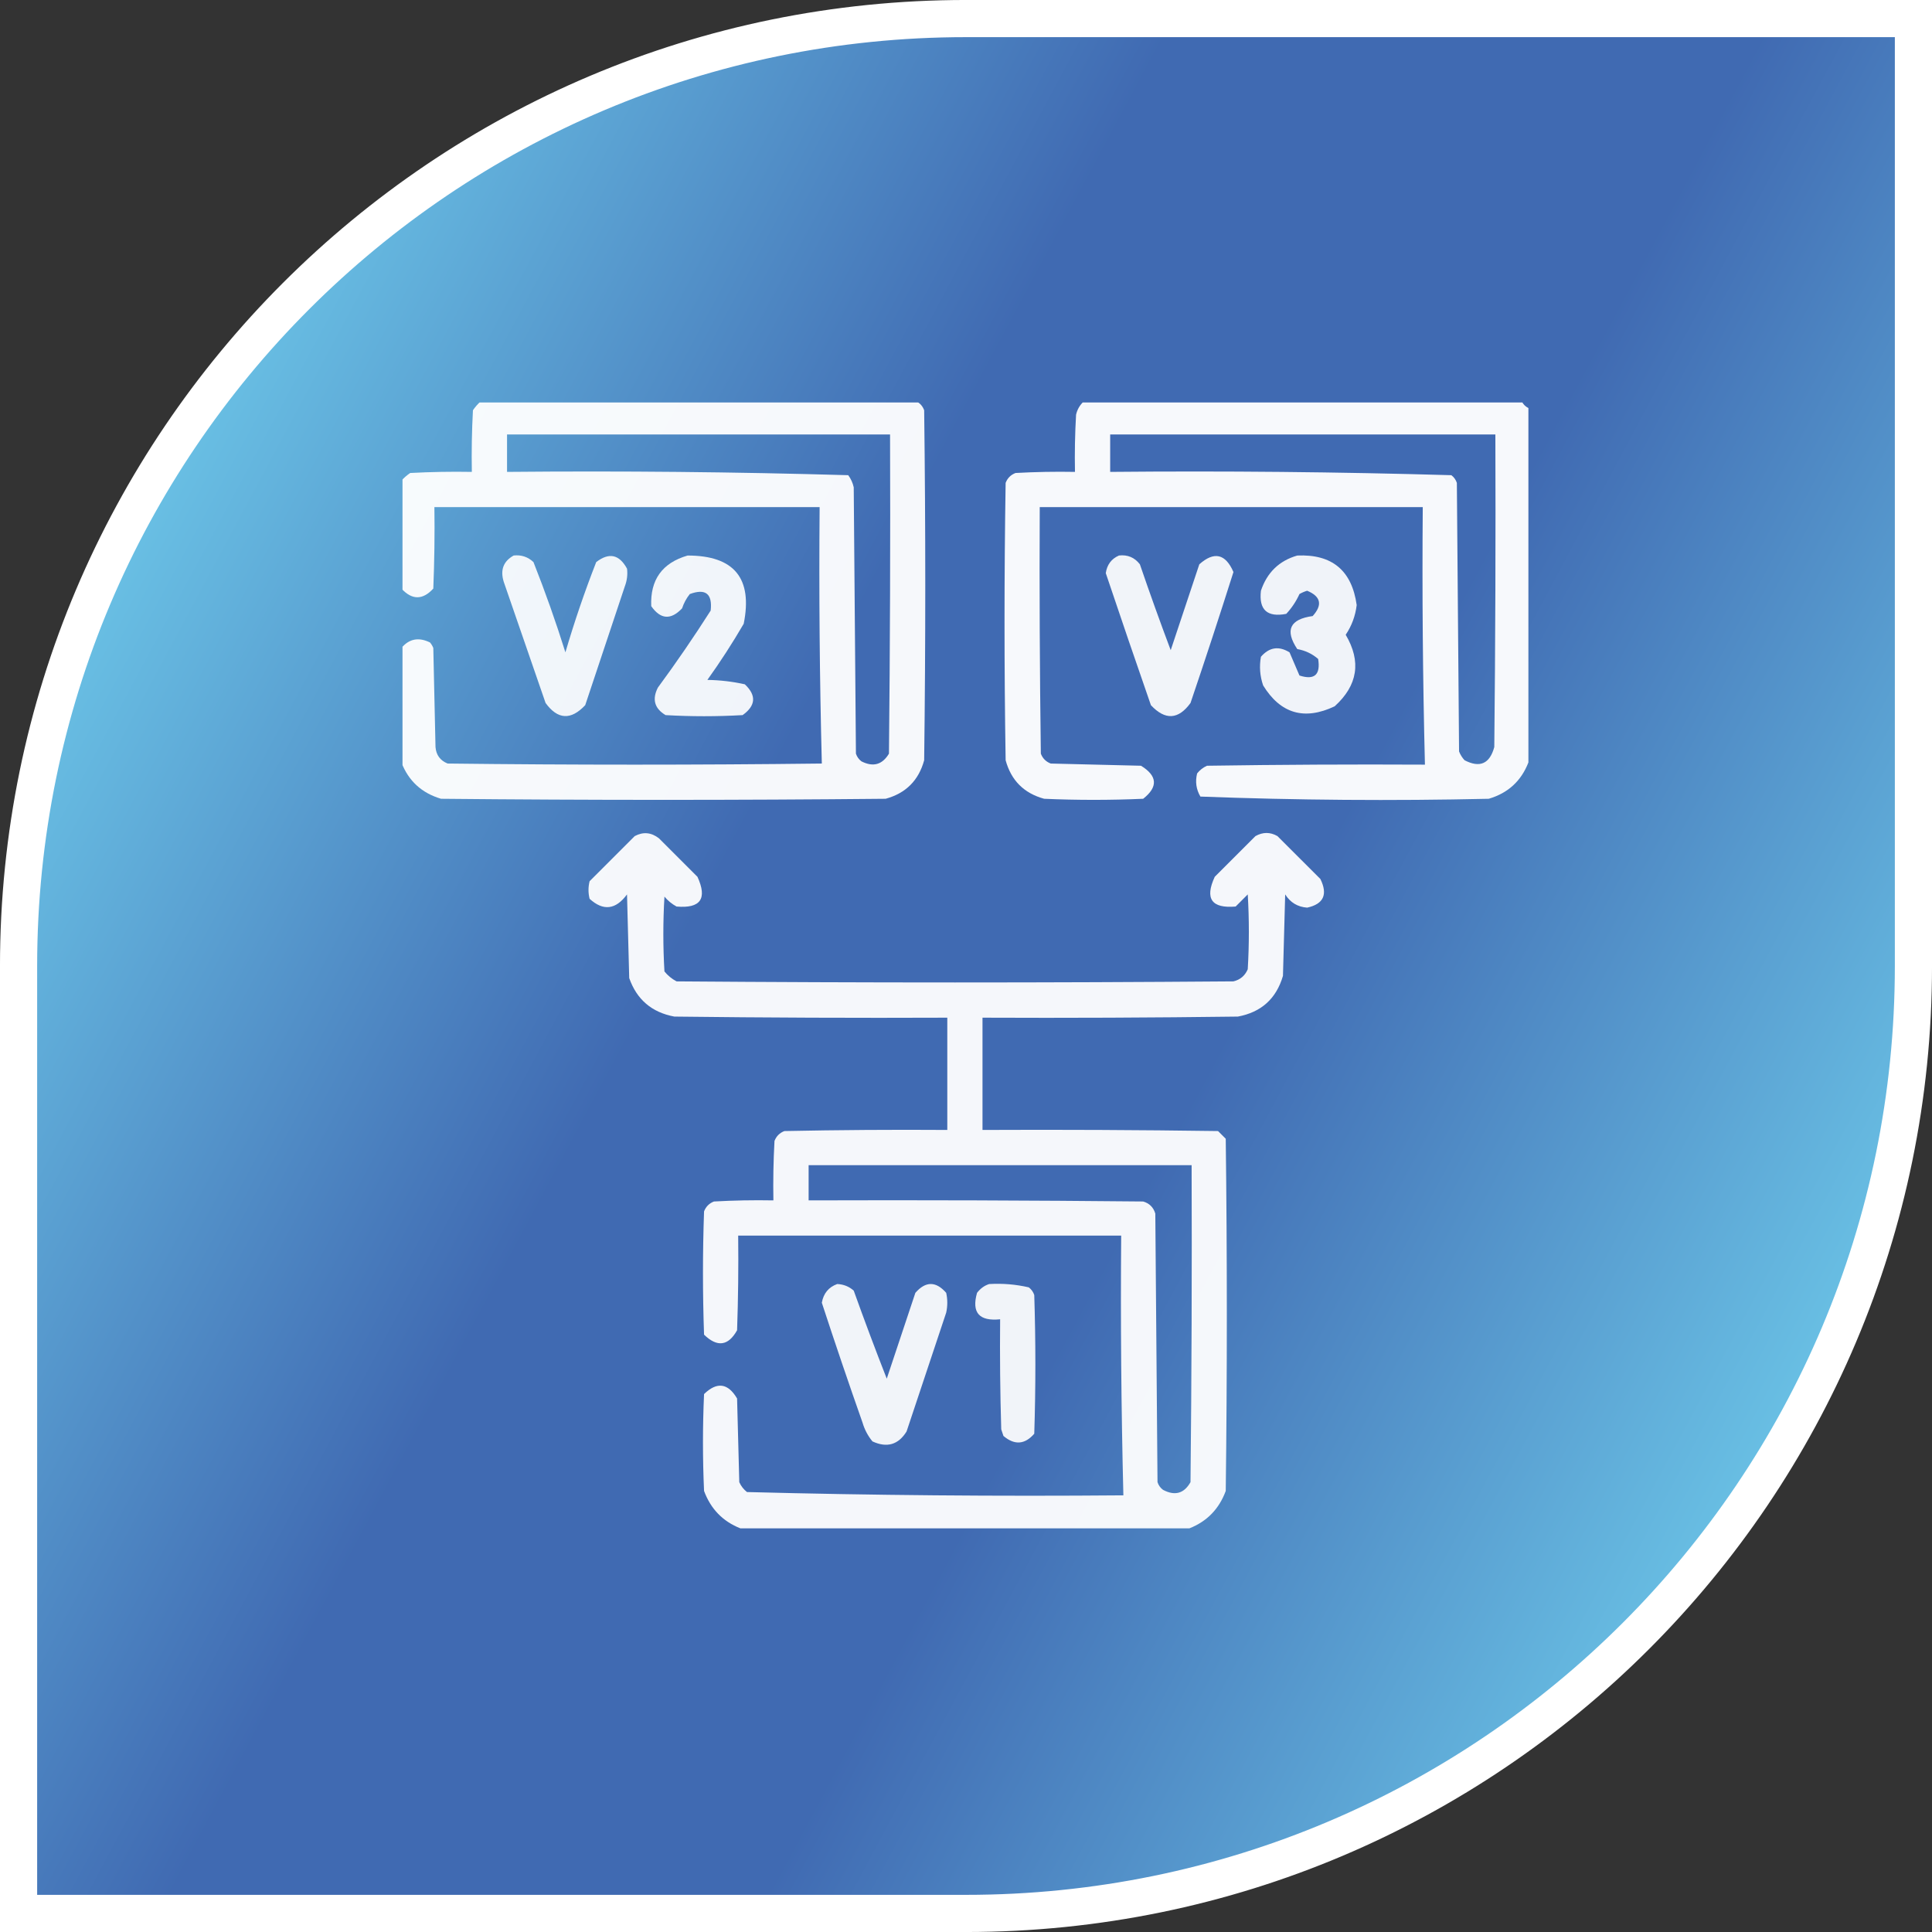
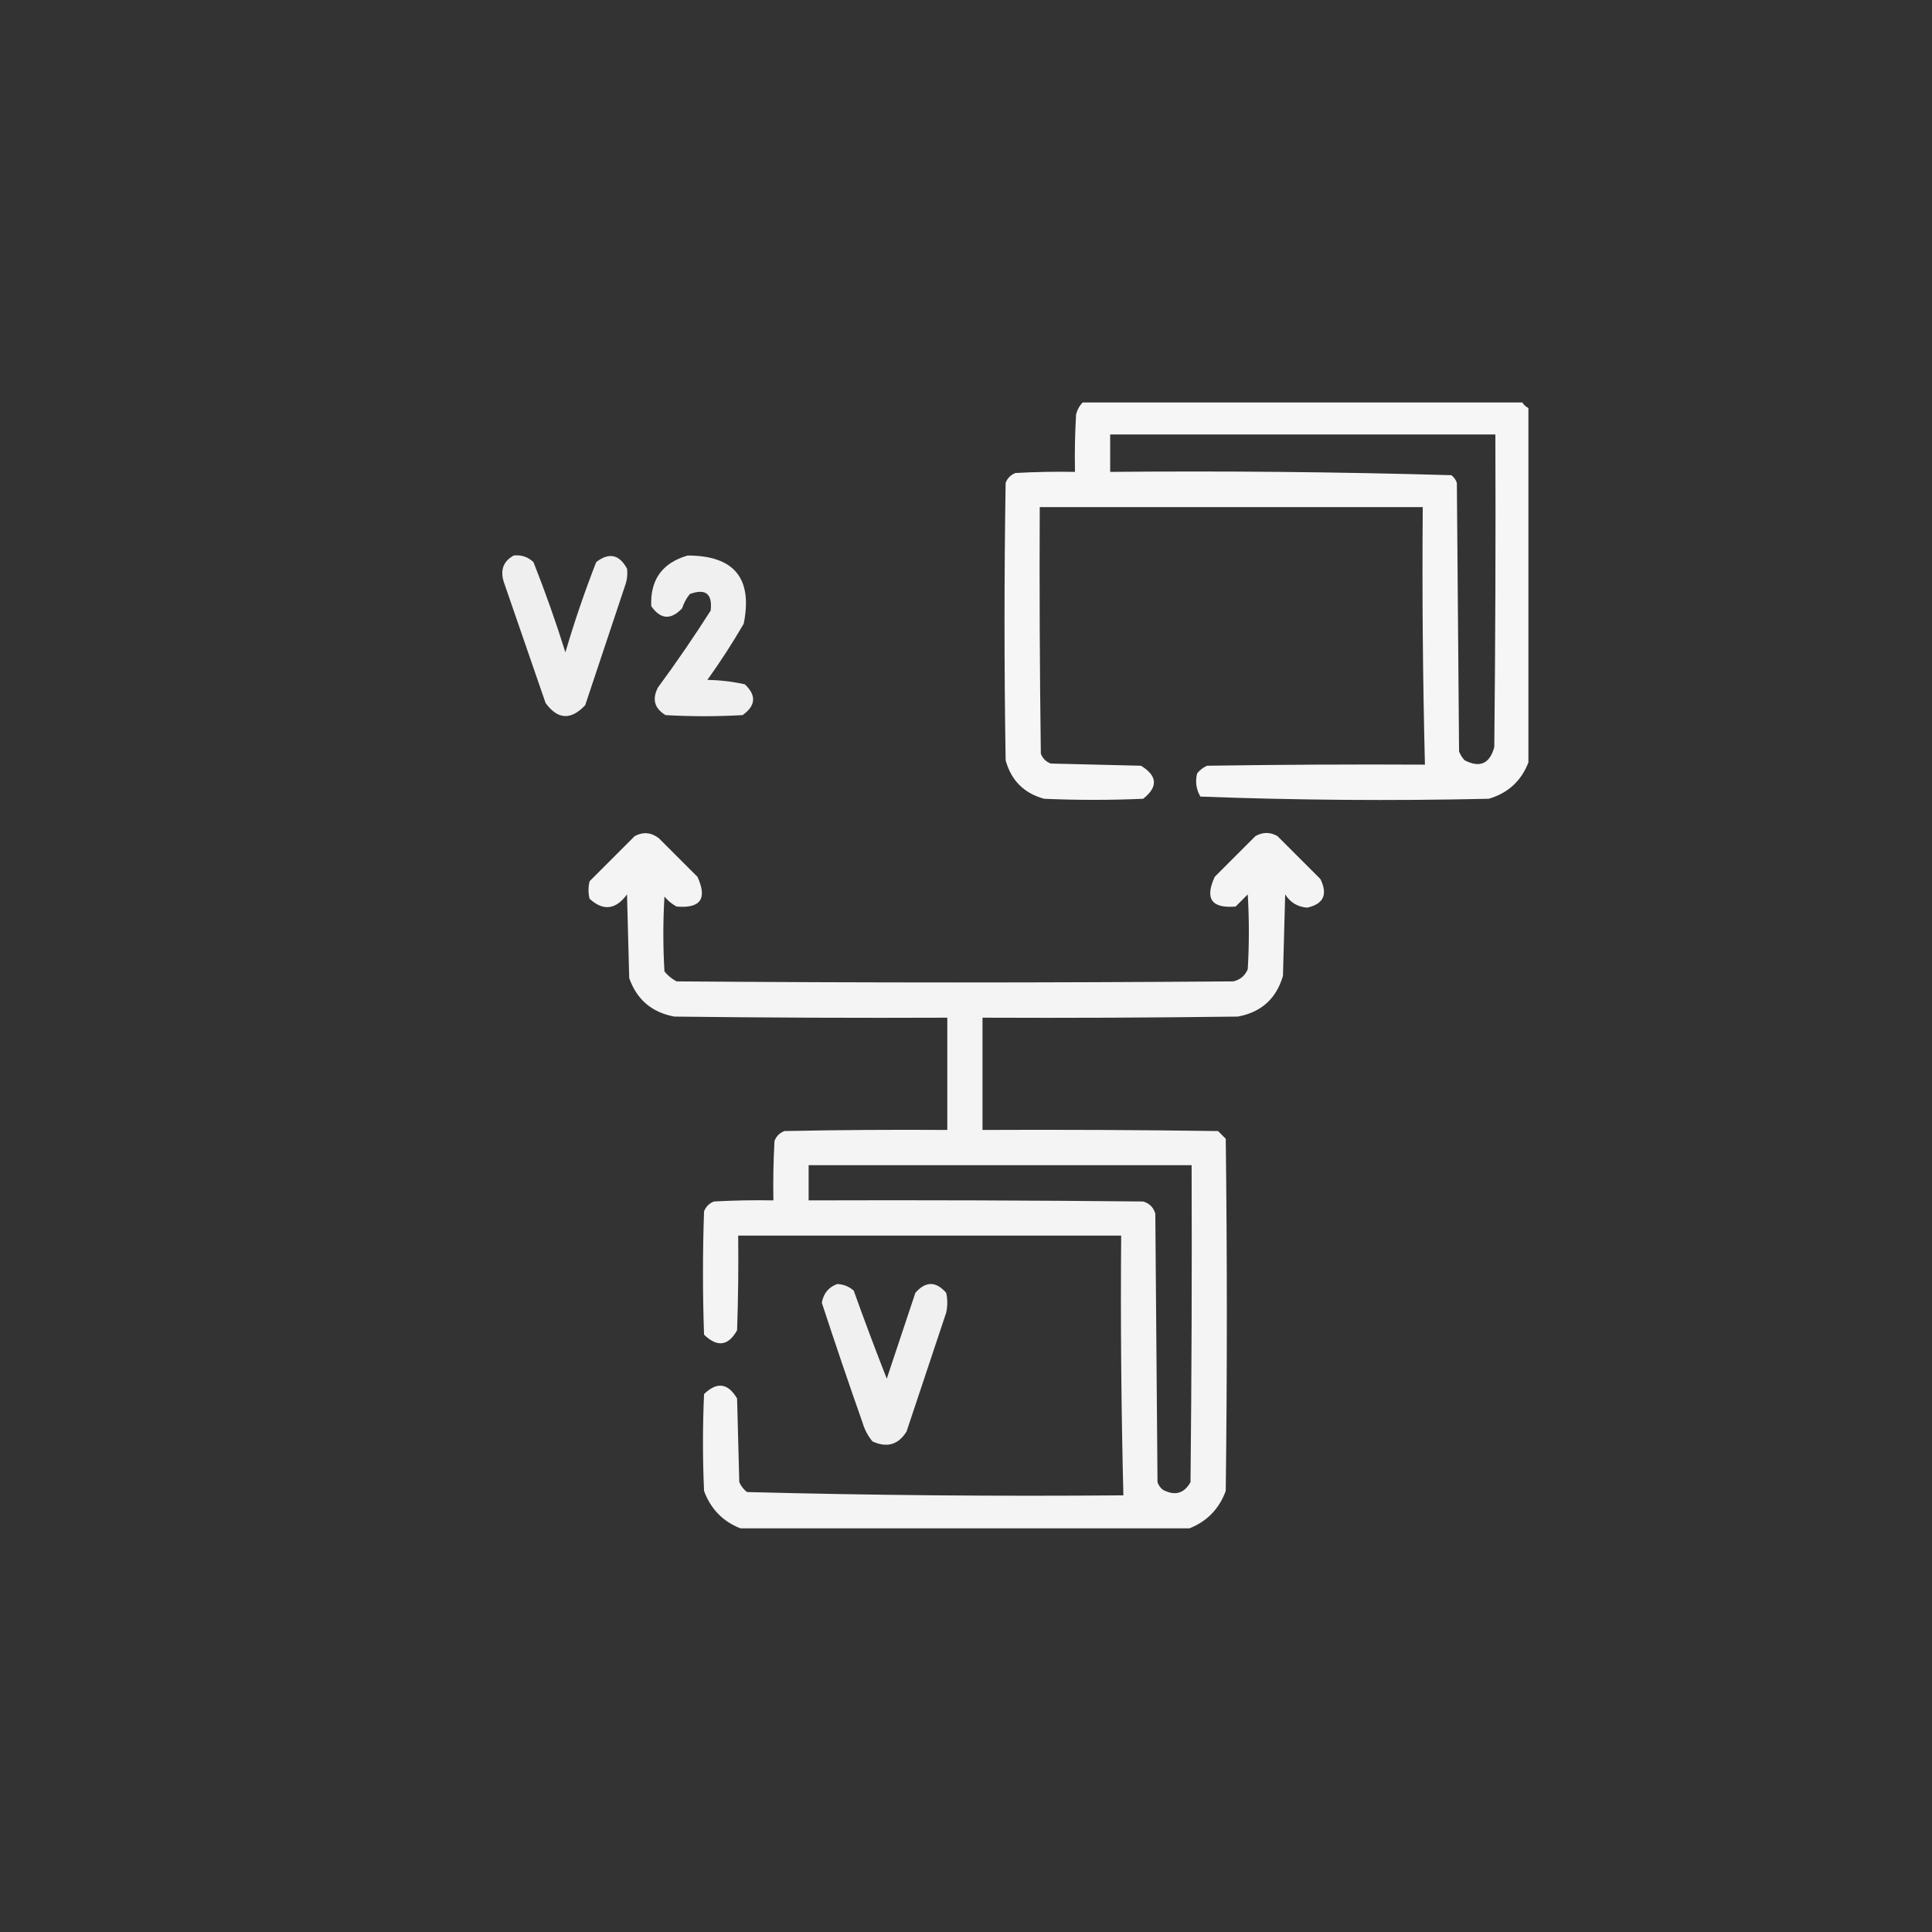
<svg xmlns="http://www.w3.org/2000/svg" width="72" height="72" viewBox="0 0 72 72" fill="none">
  <rect x="0" y="0" width="72" height="72" fill="#333333" stroke="none" />
-   <path d="M36 0.692H71.308V36C71.308 55.5 55.5 71.308 36 71.308H0.692V36C0.692 16.5 16.5 0.692 36 0.692Z" fill="url(#paint0_linear_4567_1118)" stroke="white" stroke-width="1.385" />
  <g clip-path="url(#clip0_4567_1118)">
-     <path opacity="0.952" fill-rule="evenodd" clip-rule="evenodd" d="M17.912 14.961C23.326 14.961 28.74 14.961 34.154 14.961C34.289 15.028 34.385 15.137 34.441 15.289C34.496 19.637 34.496 23.984 34.441 28.332C34.236 29.084 33.758 29.562 33.006 29.768C27.482 29.822 21.959 29.822 16.436 29.768C15.717 29.555 15.225 29.104 14.959 28.414C14.959 26.992 14.959 25.57 14.959 24.148C15.248 23.804 15.603 23.736 16.025 23.943C16.077 24.005 16.118 24.073 16.148 24.148C16.176 25.379 16.203 26.609 16.23 27.84C16.254 28.137 16.404 28.342 16.682 28.455C21.33 28.51 25.979 28.51 30.627 28.455C30.545 25.276 30.518 22.09 30.545 18.898C25.76 18.898 20.975 18.898 16.189 18.898C16.203 19.91 16.189 20.922 16.148 21.934C15.752 22.366 15.356 22.366 14.959 21.934C14.959 20.594 14.959 19.254 14.959 17.914C15.053 17.807 15.162 17.712 15.287 17.627C16.052 17.586 16.818 17.572 17.584 17.586C17.57 16.82 17.584 16.054 17.625 15.289C17.71 15.164 17.805 15.055 17.912 14.961ZM18.896 16.191C23.654 16.191 28.412 16.191 33.17 16.191C33.184 20.156 33.17 24.121 33.129 28.086C32.882 28.499 32.54 28.595 32.103 28.373C32.005 28.299 31.937 28.203 31.898 28.086C31.871 24.777 31.844 21.469 31.816 18.16C31.779 17.994 31.711 17.844 31.611 17.709C27.38 17.587 23.142 17.546 18.896 17.586C18.896 17.121 18.896 16.656 18.896 16.191Z" fill="white" />
    <path opacity="0.957" fill-rule="evenodd" clip-rule="evenodd" d="M40.389 14.961C45.83 14.961 51.272 14.961 56.713 14.961C56.768 15.07 56.85 15.152 56.959 15.207C56.959 19.609 56.959 24.012 56.959 28.414C56.692 29.105 56.2 29.556 55.482 29.768C51.894 29.849 48.312 29.821 44.736 29.686C44.578 29.419 44.537 29.131 44.613 28.824C44.713 28.697 44.836 28.602 44.982 28.537C47.689 28.496 50.396 28.482 53.103 28.496C53.023 25.299 52.996 22.1 53.022 18.898C48.264 18.898 43.506 18.898 38.748 18.898C38.734 21.961 38.748 25.023 38.789 28.086C38.857 28.264 38.98 28.387 39.158 28.455C40.279 28.482 41.4 28.51 42.522 28.537C43.136 28.915 43.163 29.325 42.603 29.768C41.373 29.822 40.143 29.822 38.912 29.768C38.16 29.562 37.682 29.084 37.477 28.332C37.422 24.887 37.422 21.441 37.477 17.996C37.545 17.818 37.668 17.695 37.846 17.627C38.584 17.586 39.322 17.572 40.061 17.586C40.047 16.875 40.061 16.163 40.102 15.453C40.148 15.257 40.243 15.093 40.389 14.961ZM41.373 16.191C46.158 16.191 50.943 16.191 55.728 16.191C55.742 20.074 55.728 23.957 55.688 27.84C55.519 28.464 55.15 28.628 54.58 28.332C54.491 28.236 54.423 28.127 54.375 28.004C54.348 24.668 54.32 21.332 54.293 17.996C54.255 17.879 54.186 17.783 54.088 17.709C49.856 17.587 45.618 17.546 41.373 17.586C41.373 17.121 41.373 16.656 41.373 16.191Z" fill="white" />
    <path opacity="0.92" fill-rule="evenodd" clip-rule="evenodd" d="M19.143 20.702C19.428 20.671 19.674 20.753 19.881 20.948C20.318 22.053 20.715 23.174 21.071 24.311C21.405 23.172 21.788 22.051 22.219 20.948C22.696 20.578 23.079 20.66 23.368 21.194C23.395 21.416 23.367 21.635 23.286 21.85C22.793 23.327 22.301 24.803 21.809 26.28C21.276 26.848 20.784 26.82 20.332 26.198C19.813 24.694 19.293 23.19 18.774 21.686C18.635 21.245 18.758 20.917 19.143 20.702Z" fill="white" />
    <path opacity="0.923" fill-rule="evenodd" clip-rule="evenodd" d="M25.624 20.703C27.36 20.703 28.057 21.55 27.716 23.246C27.297 23.965 26.846 24.663 26.362 25.338C26.836 25.346 27.301 25.4 27.757 25.502C28.195 25.914 28.168 26.297 27.675 26.65C26.718 26.705 25.761 26.705 24.804 26.65C24.39 26.403 24.295 26.061 24.517 25.625C25.205 24.691 25.861 23.733 26.485 22.754C26.555 22.126 26.295 21.921 25.706 22.139C25.58 22.297 25.484 22.475 25.419 22.672C25 23.114 24.617 23.086 24.27 22.59C24.227 21.607 24.679 20.978 25.624 20.703Z" fill="white" />
-     <path opacity="0.924" fill-rule="evenodd" clip-rule="evenodd" d="M41.701 20.702C42.023 20.665 42.283 20.775 42.48 21.03C42.847 22.103 43.23 23.17 43.629 24.23C43.984 23.163 44.34 22.097 44.695 21.03C45.247 20.539 45.671 20.635 45.967 21.318C45.451 22.947 44.918 24.574 44.367 26.198C43.915 26.821 43.423 26.849 42.891 26.28C42.322 24.642 41.761 23.002 41.209 21.359C41.256 21.043 41.42 20.824 41.701 20.702Z" fill="white" />
-     <path opacity="0.92" fill-rule="evenodd" clip-rule="evenodd" d="M48.345 20.703C49.642 20.646 50.38 21.261 50.56 22.549C50.511 22.953 50.375 23.322 50.15 23.656C50.738 24.652 50.601 25.541 49.739 26.322C48.61 26.857 47.721 26.597 47.073 25.543C46.954 25.195 46.926 24.839 46.991 24.476C47.302 24.119 47.658 24.064 48.058 24.312C48.181 24.605 48.304 24.892 48.427 25.174C48.985 25.354 49.218 25.149 49.124 24.558C48.903 24.365 48.643 24.242 48.345 24.189C47.877 23.485 48.069 23.075 48.919 22.959C49.294 22.544 49.226 22.229 48.714 22.015C48.613 22.045 48.518 22.086 48.427 22.138C48.304 22.41 48.14 22.656 47.935 22.877C47.224 23.013 46.909 22.726 46.991 22.015C47.22 21.335 47.671 20.898 48.345 20.703Z" fill="white" />
    <path opacity="0.943" fill-rule="evenodd" clip-rule="evenodd" d="M44.326 56.957C38.748 56.957 33.17 56.957 27.592 56.957C26.937 56.699 26.486 56.234 26.238 55.563C26.184 54.36 26.184 53.157 26.238 51.953C26.719 51.486 27.129 51.541 27.469 52.118C27.496 53.157 27.523 54.196 27.551 55.235C27.615 55.381 27.711 55.504 27.838 55.604C32.51 55.726 37.186 55.767 41.865 55.727C41.785 52.503 41.757 49.276 41.783 46.047C37.025 46.047 32.268 46.047 27.51 46.047C27.523 47.223 27.51 48.399 27.469 49.575C27.141 50.162 26.731 50.217 26.238 49.739C26.184 48.207 26.184 46.676 26.238 45.145C26.307 44.967 26.43 44.844 26.607 44.776C27.345 44.735 28.084 44.721 28.822 44.735C28.809 43.996 28.822 43.258 28.863 42.52C28.932 42.342 29.055 42.219 29.232 42.151C31.256 42.11 33.279 42.096 35.303 42.11C35.303 40.715 35.303 39.321 35.303 37.926C31.912 37.94 28.521 37.926 25.131 37.885C24.291 37.729 23.731 37.251 23.449 36.45C23.422 35.41 23.395 34.371 23.367 33.332C22.946 33.905 22.481 33.959 21.973 33.496C21.918 33.278 21.918 33.059 21.973 32.84C22.533 32.28 23.094 31.719 23.654 31.159C23.969 30.991 24.27 31.019 24.557 31.241C25.035 31.719 25.514 32.198 25.992 32.676C26.367 33.493 26.107 33.862 25.213 33.784C25.04 33.69 24.89 33.567 24.762 33.414C24.707 34.344 24.707 35.274 24.762 36.203C24.888 36.358 25.039 36.481 25.213 36.573C32.131 36.627 39.049 36.627 45.967 36.573C46.219 36.512 46.397 36.362 46.5 36.121C46.555 35.192 46.555 34.262 46.5 33.332C46.35 33.483 46.199 33.633 46.049 33.784C45.151 33.861 44.892 33.492 45.27 32.676C45.775 32.17 46.281 31.665 46.787 31.159C47.063 31.004 47.337 31.004 47.607 31.159C48.141 31.692 48.674 32.225 49.207 32.758C49.49 33.336 49.326 33.691 48.715 33.825C48.361 33.8 48.088 33.636 47.895 33.332C47.867 34.344 47.84 35.356 47.812 36.368C47.564 37.217 47.004 37.723 46.131 37.885C42.959 37.926 39.787 37.94 36.615 37.926C36.615 39.321 36.615 40.715 36.615 42.11C39.541 42.096 42.467 42.11 45.393 42.151C45.488 42.246 45.584 42.342 45.68 42.438C45.734 46.813 45.734 51.188 45.68 55.563C45.432 56.234 44.981 56.699 44.326 56.957ZM30.135 43.422C34.893 43.422 39.65 43.422 44.408 43.422C44.422 47.36 44.408 51.297 44.367 55.235C44.128 55.66 43.786 55.756 43.342 55.522C43.243 55.448 43.175 55.352 43.137 55.235C43.109 51.899 43.082 48.563 43.055 45.227C42.986 44.995 42.836 44.844 42.603 44.776C38.447 44.735 34.291 44.721 30.135 44.735C30.135 44.297 30.135 43.86 30.135 43.422Z" fill="white" />
    <path opacity="0.923" fill-rule="evenodd" clip-rule="evenodd" d="M31.201 47.852C31.437 47.862 31.642 47.944 31.816 48.098C32.211 49.2 32.621 50.294 33.047 51.379C33.402 50.312 33.758 49.246 34.113 48.18C34.496 47.742 34.879 47.742 35.262 48.18C35.316 48.426 35.316 48.672 35.262 48.918C34.77 50.395 34.277 51.871 33.785 53.348C33.478 53.843 33.054 53.966 32.514 53.717C32.344 53.511 32.221 53.278 32.145 53.02C31.622 51.534 31.116 50.044 30.627 48.549C30.689 48.2 30.88 47.968 31.201 47.852Z" fill="white" />
-     <path opacity="0.924" fill-rule="evenodd" clip-rule="evenodd" d="M36.862 47.853C37.362 47.823 37.854 47.864 38.339 47.976C38.437 48.05 38.506 48.146 38.544 48.263C38.599 49.986 38.599 51.709 38.544 53.431C38.191 53.837 37.808 53.864 37.395 53.513C37.368 53.431 37.341 53.349 37.313 53.267C37.272 51.9 37.259 50.533 37.272 49.166C36.49 49.246 36.203 48.918 36.411 48.181C36.534 48.02 36.684 47.91 36.862 47.853Z" fill="white" />
  </g>
  <defs>
    <linearGradient id="paint0_linear_4567_1118" x1="0" y1="0" x2="85.92" y2="46.001" gradientUnits="userSpaceOnUse">
      <stop stop-color="#7FEEFF" />
      <stop offset="0.4" stop-color="#406AB2" />
      <stop offset="0.6" stop-color="#406AB2" />
      <stop offset="1" stop-color="#7FEEFF" />
    </linearGradient>
    <clipPath id="clip0_4567_1118">
      <rect width="42" height="42" fill="white" transform="translate(15 15)" />
    </clipPath>
  </defs>
</svg>